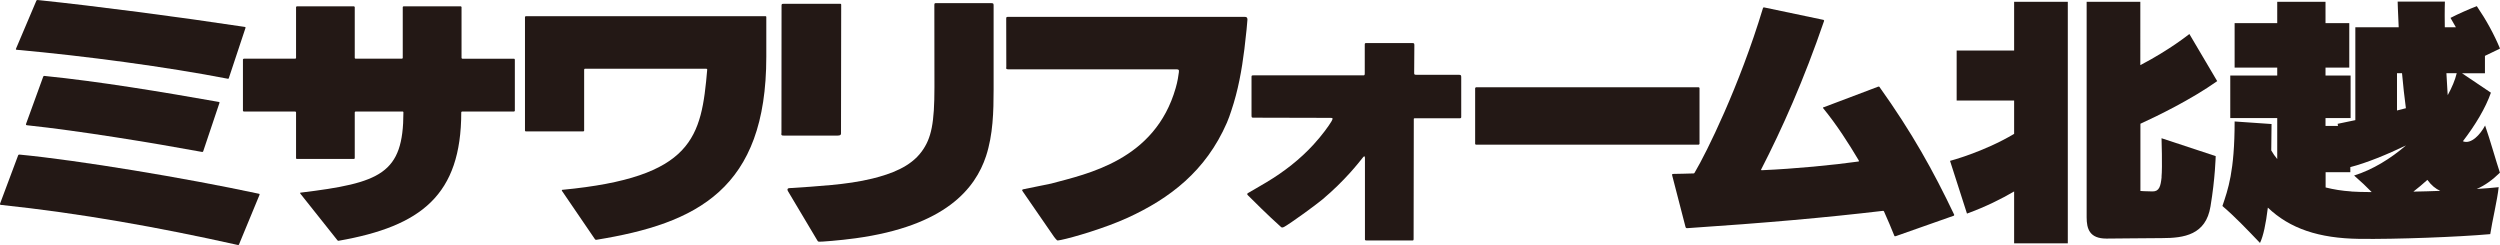
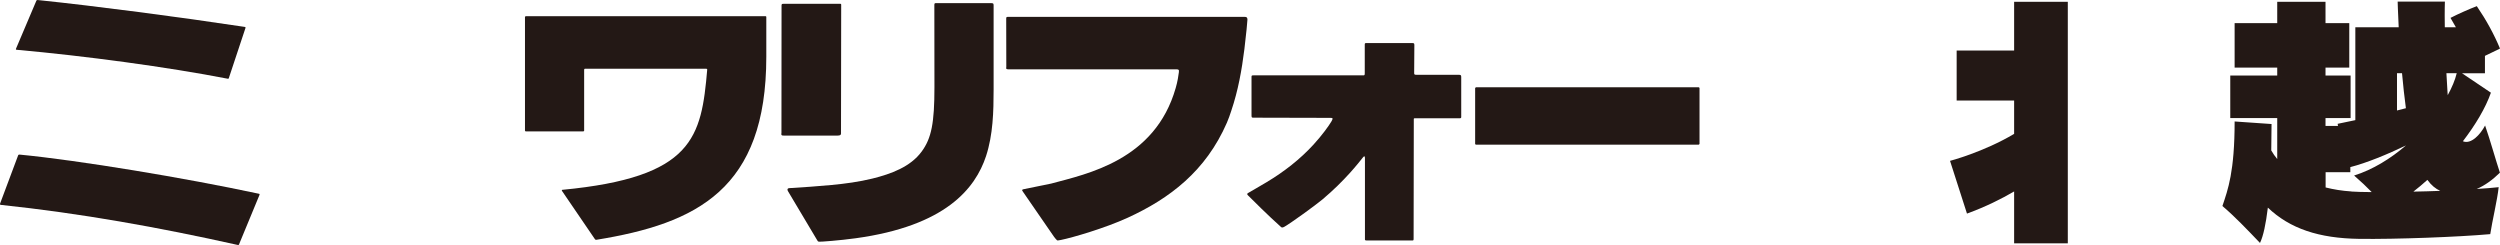
<svg xmlns="http://www.w3.org/2000/svg" id="b" viewBox="0 0 264.06 25.89">
  <defs>
    <style>.d{fill-rule:evenodd;}.d,.e{fill:#231815;}</style>
  </defs>
  <g id="c">
    <g>
      <path class="d" d="m82.54,14.11c0-1.44,0-11.76.01-13.42,0-.25-.02-.29.27-.29.97,0,5.25,0,5.9,0,.11,0,.13.02.13.12l-.02,13.59c0,.13-.09.21-.35.21-1.02,0-4.71,0-5.71,0-.2,0-.25-.03-.25-.22Z" />
      <path class="d" d="m83.25,19.9s.08-.03.14-.03c1.48-.09,2.97-.19,4.44-.33,1.46-.14,2.9-.33,4.32-.68,1.98-.49,4.02-1.24,5.2-2.85,1.04-1.41,1.35-3.03,1.35-6.81,0-.35,0-7.5-.01-8.65,0-.22.03-.22.25-.22h5.75c.27,0,.26.09.26.3.01,1.32,0,8.48,0,8.8,0,2.35-.06,4.8-.8,7.06-1.13,3.41-4.26,7.38-13.8,8.68-1.66.23-3.7.38-3.83.36-.13-.01-.16-.08-.2-.15l-3.08-5.17c-.08-.13-.09-.25,0-.3Z" />
      <path class="d" d="m144.38,4.55c.81-.01,3.8-.01,4.73,0,.23,0,.28,0,.28.21l-.02,2.88c0,.22-.01.26.25.26.85,0,3.61,0,4.44,0,.25,0,.28.04.28.26s0,4.1,0,4.2-.05.13-.14.13c-.08,0-3.98,0-4.74,0-.15,0-.13.04-.13.17,0,1.47-.02,12.34-.02,12.52s-.01.22-.12.22-4.63,0-4.81,0-.21-.03-.21-.12,0-4.79,0-4.79c0,0,0-3.75,0-3.79,0-.16-.05-.28-.19-.1-.5.63-1.94,2.48-4.28,4.45-.83.69-3.34,2.5-4.02,2.89-.2.12-.29.1-.36.05-1.36-1.21-3.03-2.88-3.51-3.36-.14-.14-.08-.19.08-.28.38-.23,1.21-.69,1.9-1.11,1.85-1.11,3.53-2.42,4.95-3.97.93-1.02,1.61-1.97,1.9-2.46.19-.34.13-.36-.15-.36-1.3,0-6.66-.02-8-.02-.23,0-.3.02-.3-.21,0-.74,0-3.31,0-4.06,0-.17,0-.2.2-.2h11.61c.11,0,.15-.02.15-.2,0-.66,0-2.33,0-2.97,0-.24,0-.24.21-.24Z" />
      <path class="e" d="m155.89,9.22h23.54s.08.04.08.08v5.89s-.04.09-.09.09h-23.53s-.08-.04-.08-.08v-5.89s.04-.08.08-.08Z" />
-       <path class="e" d="m42.61,11.86c0,6.49-2.39,7.46-10.88,8.49-.04.01-.04.07,0,.11l3.92,4.93s.07.06.12.04c8.73-1.53,12.95-4.84,12.95-13.57,0-.04.04-.08.09-.08h5.49s.08-.04.08-.08v-5.41s-.04-.09-.08-.09h-5.47s-.08-.03-.08-.08V.75s-.03-.08-.08-.08h-6.04c-.05,0-.09.04-.09.08v5.37s-.03.08-.08.08h-4.91s-.08-.03-.08-.08V.75s-.04-.08-.08-.08h-6.04s-.08.04-.08.08v5.37s-.03.08-.08.08h-5.44s-.09.04-.09.09v5.41s.04.08.09.08h5.44s.08.04.08.08v4.85c0,.05.04.08.08.08h6.04s.08-.03.08-.08v-4.85s.04-.08.08-.08h5s.07.04.06.08Z" />
      <path class="e" d="m80.95,1.8s-.03-.09-.08-.09h-25.34s-.08.04-.08.09v12s.04.08.08.08h6.09s.08-.04.08-.08v-6.45s.03-.09.08-.09h12.84s.08.04.08.08c-.62,7.16-1.43,11.39-15.31,12.71-.05,0-.06.06-.04.1l3.5,5.13s.09.07.13.05c10.64-1.72,17.96-5.36,17.96-19.33V1.8Z" />
      <path class="d" d="m106.29,7.14c0-.84,0-4.23-.01-5.13,0-.2,0-.23.24-.23,2.41,0,22.64,0,24.9,0,.26,0,.33.05.34.29,0,.16-.13,1.53-.32,3.1-.28,2.24-.66,4.38-1.39,6.54-.14.42-.28.84-.46,1.25-2.23,5.12-6.04,8-10.46,10.03-2.42,1.11-5.86,2.11-7.05,2.35-.24.05-.38.07-.42.05-.08-.07-.23-.24-.33-.38l-3.29-4.77c-.08-.14-.14-.16.01-.24l2.98-.61c3.81-1.03,10.97-2.46,13.15-10.09.2-.68.3-1.35.34-1.69.04-.27-.06-.29-.33-.29-1.71,0-17.62,0-17.71,0-.18,0-.21-.06-.21-.18Z" />
      <path class="e" d="m25.84,2.84C18.88,1.79,10.22.65,3.96,0c-.07,0-.11.03-.13.1L1.7,5.12c-.04.09-.03.14.08.14,7.21.65,15.81,1.8,22.3,3.06.04,0,.07-.02.08-.04l1.77-5.33c.02-.07,0-.09-.09-.11Z" />
-       <path class="e" d="m4.7,8.02c5.76.58,12.38,1.68,18.43,2.75.05,0,.06.05.05.1l-1.72,5.12s-.04.07-.11.06c-5.33-.98-13.03-2.24-18.5-2.82-.11-.01-.12-.08-.1-.14l1.81-4.98c.03-.07.06-.1.13-.09Z" />
      <path class="e" d="m.01,21.5c-.03.07-.01.13.07.14,8.44.89,16.69,2.37,25.06,4.24.05.01.09-.02.1-.05l2.18-5.27s0-.08-.05-.09c-7.83-1.68-19.07-3.54-25.29-4.14-.12,0-.15.02-.18.12L.01,21.5Z" />
-       <path class="e" d="m192.6,11.34l5.79-2.19s.09-.01.11.01c3.46,4.85,5.7,8.88,7.91,13.52,0,.03,0,.1-.06.11l-6.13,2.16c-.06.02-.12,0-.13-.04-.27-.7-.75-1.8-1.1-2.59-.02-.03-.06-.05-.1-.05-6.1.72-12.45,1.28-20.67,1.83-.13,0-.15-.03-.19-.13l-1.41-5.45c-.02-.11,0-.14.1-.15.52,0,1.61-.04,2.1-.05.12,0,.13,0,.2-.13,1.21-2.04,4.7-9.07,7.2-17.36.01-.03.06-.05.1-.05l6.29,1.32s.07.06.06.1c-2.15,6.28-4.45,11.42-6.65,15.7-.03.05,0,.08.05.08,3.53-.15,7.6-.55,10.23-.92.05,0,.06-.05.04-.1-1.07-1.8-2.34-3.79-3.77-5.53-.02-.03-.03-.09.03-.11Z" />
      <path class="e" d="m262.49,13.25c-.5.95-1.48,2.03-2.35,1.67,1.32-1.72,2.4-3.52,2.96-5.13l-3.05-2.05h2.42v-1.84c.78-.38,1.59-.77,1.59-.77-.63-1.52-1.46-3.03-2.45-4.48-.74.28-1.97.82-2.78,1.24.18.3.37.64.57.99h-1.17c-.03-1.87.01-2.71.01-2.71h-4.99s.03,1.12.11,2.71h-4.58v9.81c-.7.15-1.34.28-1.87.39l.04.22h-1.32v-.83h2.65v-4.49h-2.65v-.84h2.51V2.44h-2.51V.19h-5.1v2.25h-4.5v4.7h4.5v.84h-4.96v4.49h4.96v4.33c-.24-.29-.45-.59-.63-.91.02-.89.03-1.82.03-2.79l-3.9-.27c0,5.29-.7,7.18-1.29,8.93,1.32,1.12,2.58,2.45,3.97,3.9.35-.72.62-2,.83-3.73,2.33,2.22,5.39,3.24,9.65,3.3,3.87.05,10.52-.2,13.84-.5.2-1.34.75-3.62.89-4.96-.66.07-1.45.14-2.32.19.88-.38,1.67-.96,2.45-1.72-.4-1.19-1.03-3.46-1.57-5Zm-3-5.52c-.17.71-.5,1.5-.95,2.32,0-.08-.01-.17-.02-.25-.04-.74-.09-1.42-.12-2.07h1.09Zm-6.31,0h.53c.12,1.29.25,2.55.41,3.7-.31.08-.62.16-.94.24v-3.93Zm-4.83,12.49c-.97-.06-1.87-.21-2.71-.42v-1.61h2.61v-.54c1.72-.44,3.93-1.35,5.88-2.29-1.63,1.4-3.51,2.56-5.48,3.18.73.64,1.31,1.18,1.86,1.75-.91,0-1.66-.03-2.15-.06Zm6.56.02c.49-.38.98-.79,1.48-1.24.42.58.87.94,1.36,1.16-.95.04-1.91.06-2.84.08Z" />
-       <path class="e" d="m228.32,18.68c-.1,1-.25,1.54-.95,1.54s-1.29-.05-1.29-.05v-7.1c1.82-.83,5.35-2.55,8.11-4.5l-2.94-4.98s-2.03,1.65-5.18,3.29V.19h-5.67v22.77c0,1.2.3,2.24,2.09,2.24s3.53-.05,5.87-.05,4.63-.35,5.12-3.34c.5-2.98.55-5.32.55-5.32l-5.72-1.89s.1,3.09,0,4.08Z" />
      <path class="e" d="m212.74,5.34h-6.07v5.28h6.07v3.52c-3.24,1.93-6.77,2.85-6.77,2.85l1.79,5.57c1.98-.72,3.65-1.56,4.98-2.34v5.48h5.67V.19h-5.67v5.15Z" />
    </g>
  </g>
</svg>